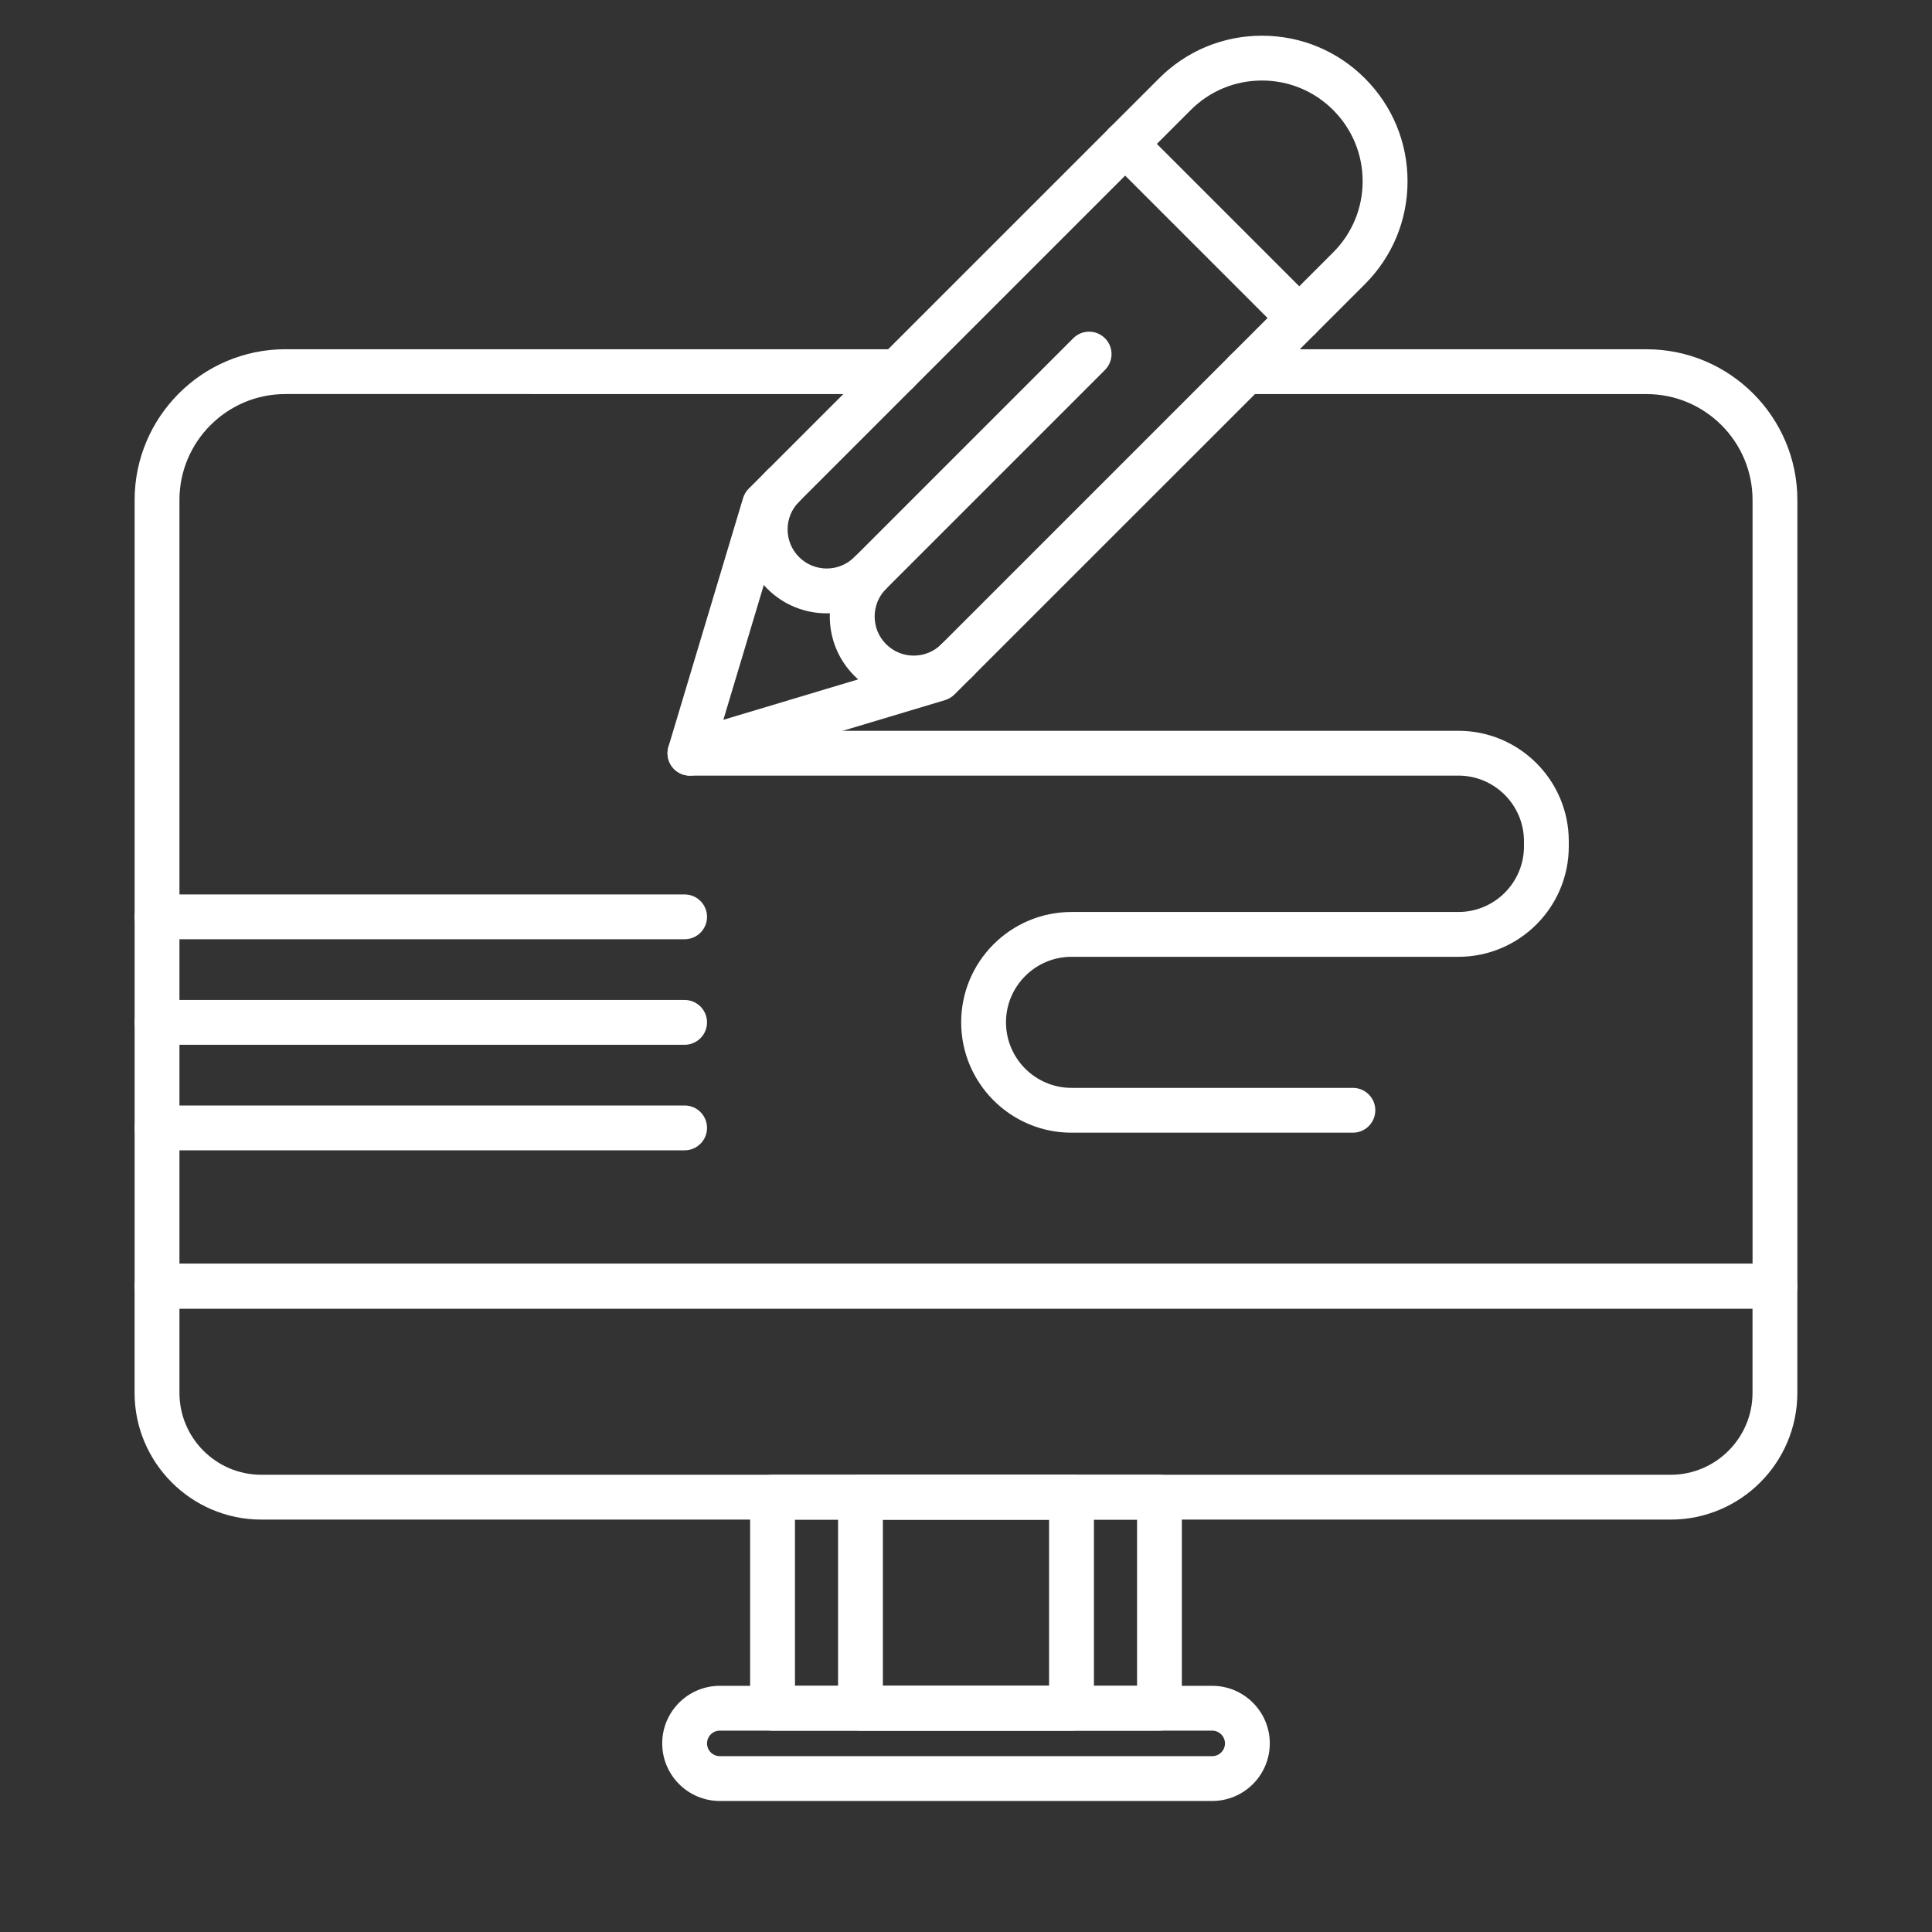
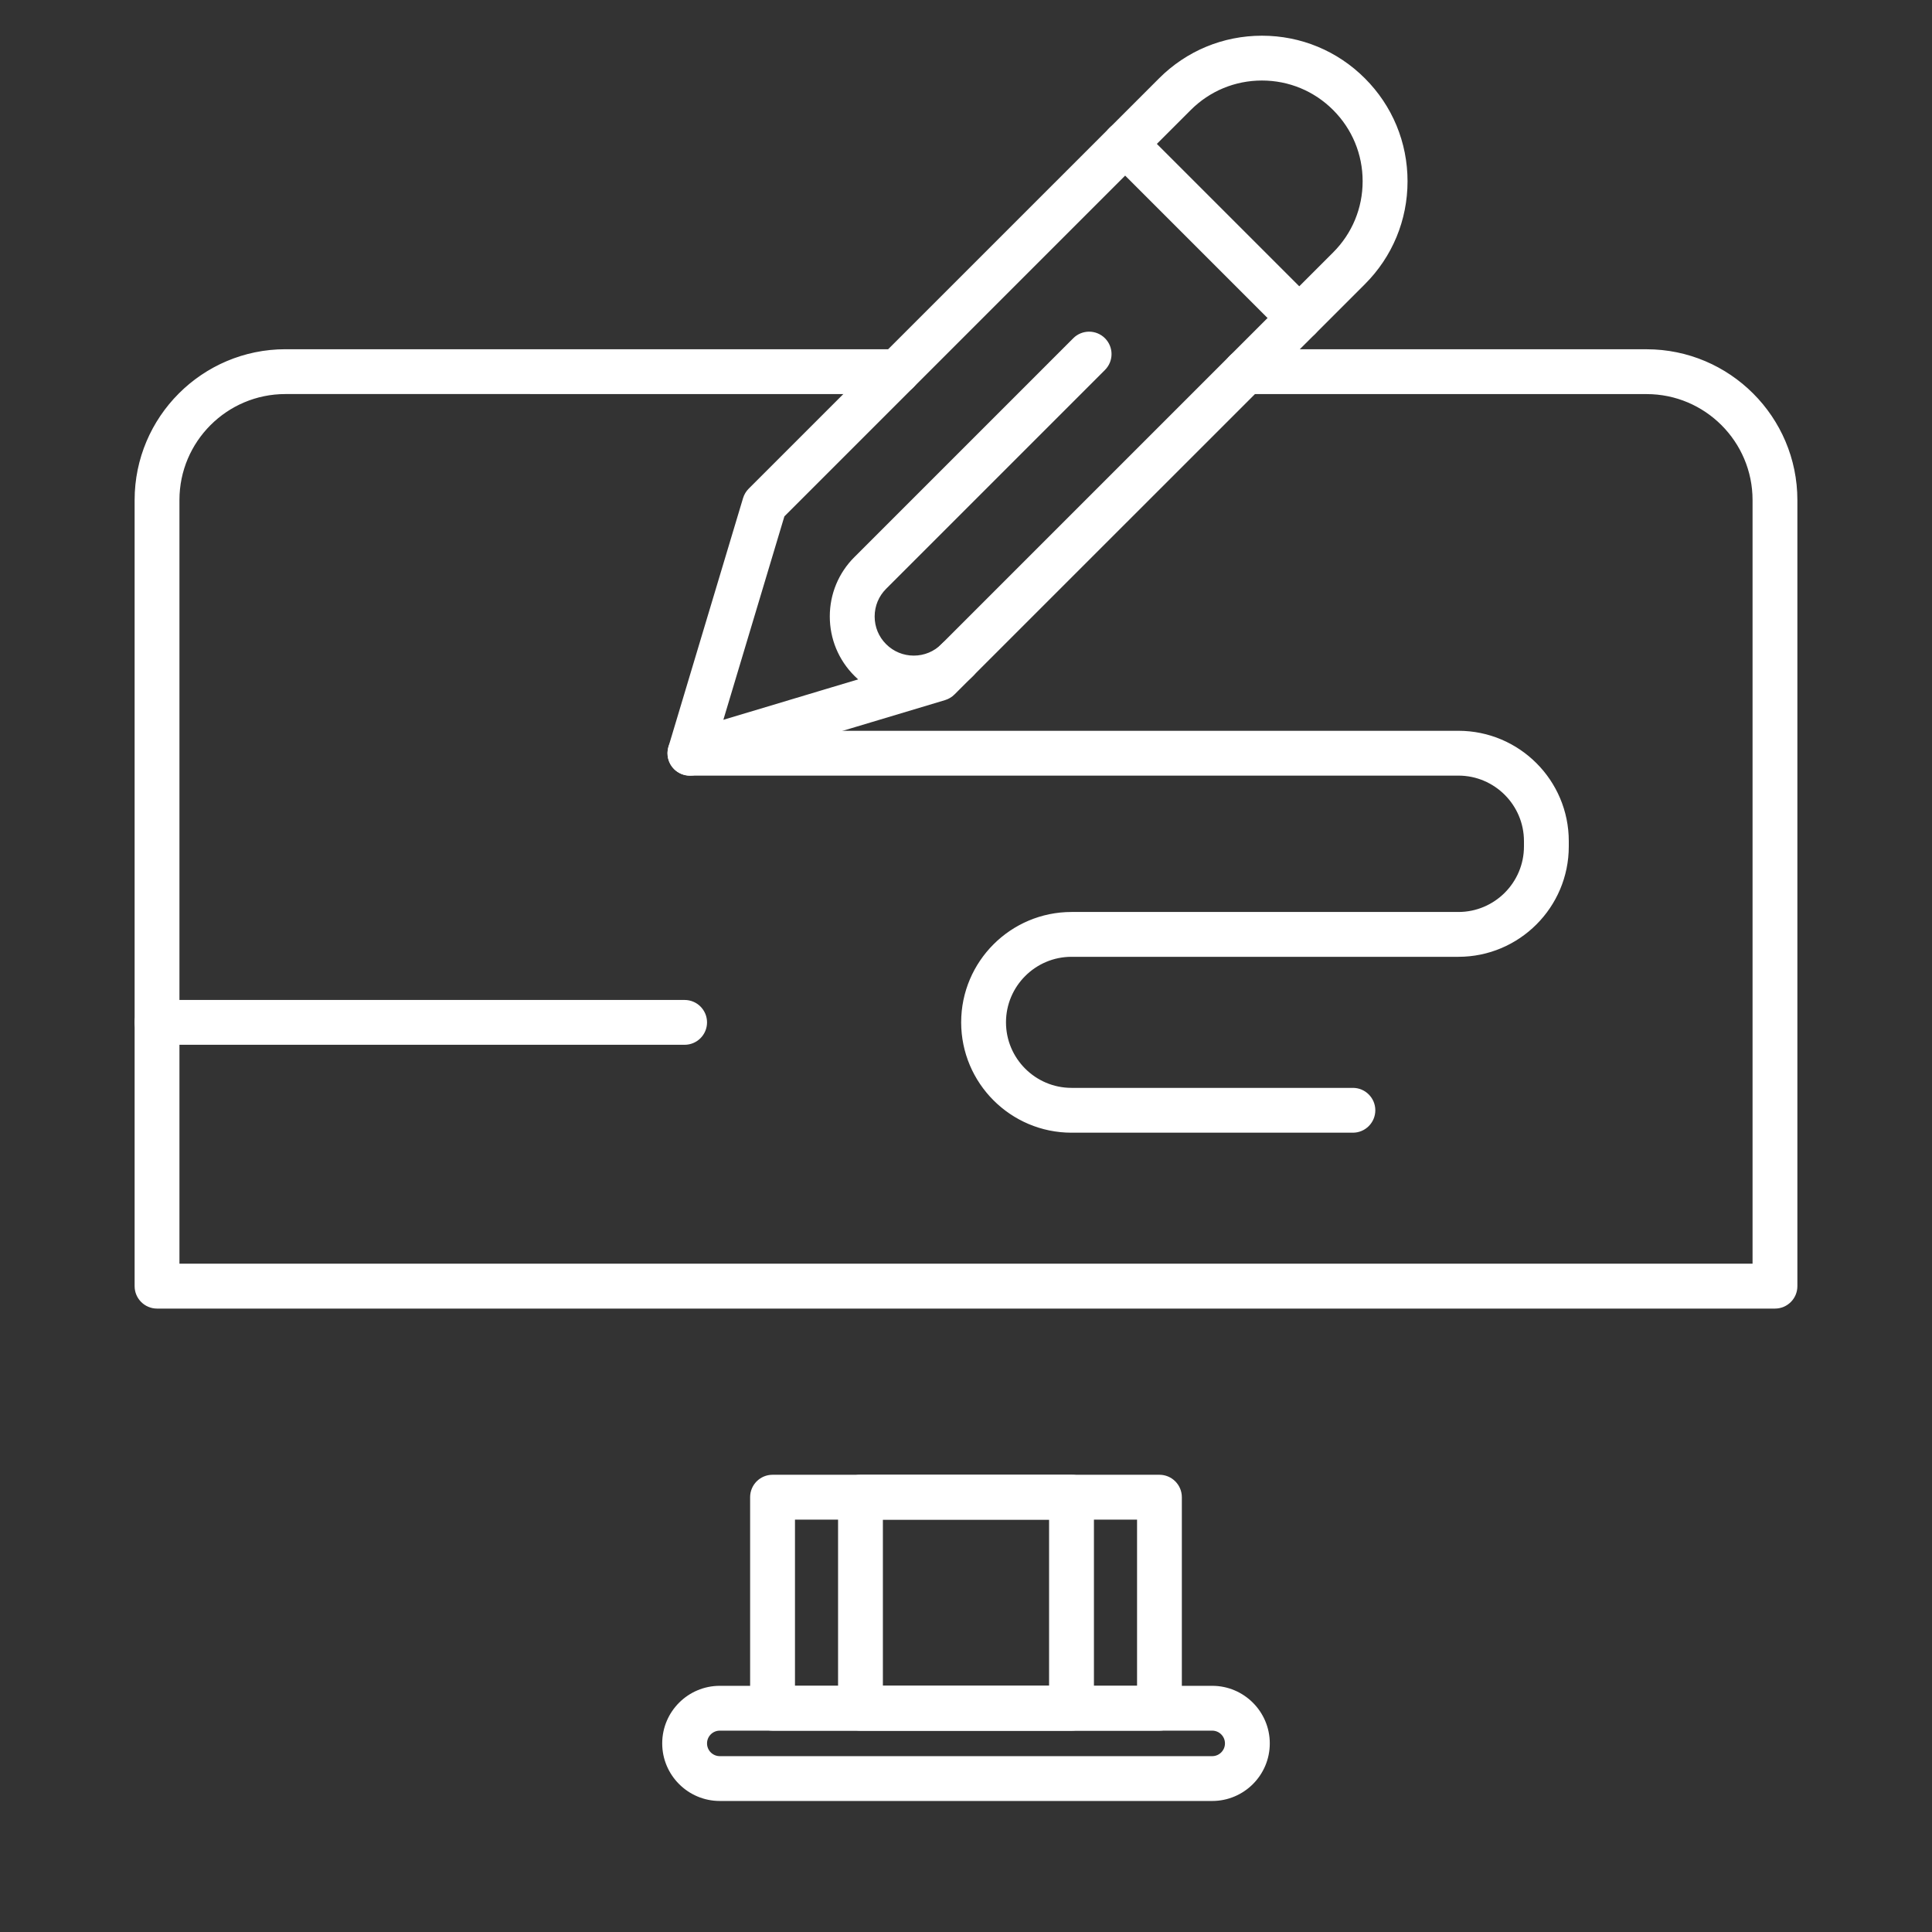
<svg xmlns="http://www.w3.org/2000/svg" version="1.1" id="Layer_1" x="0px" y="0px" viewBox="0 0 50 50" enable-background="new 0 0 50 50" xml:space="preserve">
  <rect x="0" y="0" width="50" height="50" fill="#333333" stroke="none" />
-   <rect opacity="0" width="50" height="50" />
  <g id="_x32_3_x2C__art_x2C__graphic_x2C__pc_x2C__ui_ux_x2C__visual">
    <g id="XMLID_858_">
      <g id="XMLID_871_">
        <g id="XMLID_22_">
-           <path id="XMLID_368_" fill="#FFFFFF" stroke="#FFFFFF" stroke-width="0.25" stroke-miterlimit="10" d="M43.236,39.202H6.764      c-1.74,0-3.156-1.416-3.156-3.156v-2.761c0-0.251,0.204-0.455,0.455-0.455h41.872      c0.251,0,0.455,0.204,0.455,0.455v2.761C46.391,37.787,44.976,39.202,43.236,39.202z M4.519,33.741v2.306      c0,1.238,1.007,2.245,2.245,2.245h36.471c1.238,0,2.245-1.007,2.245-2.245v-2.306H4.519z" />
-         </g>
+           </g>
        <g id="XMLID_21_">
          <path id="XMLID_367_" fill="#FFFFFF" stroke="#FFFFFF" stroke-width="0.25" stroke-miterlimit="10" d="M45.936,33.741H4.064      c-0.251,0-0.455-0.204-0.455-0.455V12.941c0-2.083,1.695-3.778,3.778-3.778h15.839      c0.251,0,0.455,0.204,0.455,0.455s-0.204,0.455-0.455,0.455H7.386c-1.581,0-2.867,1.286-2.867,2.867v19.889      H45.481V12.941c0-1.581-1.286-2.867-2.867-2.867H32.236c-0.251,0-0.455-0.204-0.455-0.455      s0.204-0.455,0.455-0.455h10.377c2.083,0,3.778,1.695,3.778,3.778v20.345      C46.391,33.537,46.188,33.741,45.936,33.741z" />
        </g>
        <g id="XMLID_20_">
          <path id="XMLID_364_" fill="#FFFFFF" stroke="#FFFFFF" stroke-width="0.25" stroke-miterlimit="10" d="M17.855,19.949      c-0.119,0-0.235-0.047-0.322-0.133c-0.118-0.118-0.162-0.292-0.114-0.453l1.931-6.436      c0.022-0.072,0.061-0.138,0.114-0.191L30.085,2.116c0.688-0.688,1.602-1.067,2.575-1.067      c0.973,0,1.887,0.379,2.575,1.067c0.688,0.688,1.067,1.602,1.067,2.575c0,0.973-0.379,1.887-1.067,2.575      L24.613,17.885c-0.053,0.053-0.119,0.092-0.191,0.114l-6.436,1.931C17.943,19.943,17.899,19.949,17.855,19.949z       M20.189,13.298l-1.655,5.517l5.517-1.655L34.59,6.621c0.516-0.516,0.8-1.202,0.8-1.931      s-0.284-1.415-0.8-1.931c-0.516-0.516-1.202-0.8-1.931-0.8c-0.729,0-1.415,0.284-1.931,0.8L20.189,13.298z      " />
        </g>
        <g id="XMLID_19_">
-           <path id="XMLID_363_" fill="#FFFFFF" stroke="#FFFFFF" stroke-width="0.25" stroke-miterlimit="10" d="M21.395,15.748      c-0.524,0-1.049-0.2-1.448-0.599c-0.798-0.799-0.798-2.098,0-2.897c0.178-0.178,0.466-0.178,0.644,0      c0.178,0.178,0.178,0.466,0,0.644c-0.444,0.444-0.444,1.165,0,1.609c0.444,0.444,1.165,0.444,1.609,0      c0.178-0.178,0.466-0.178,0.644,0c0.178,0.178,0.178,0.466,0,0.644C22.444,15.549,21.92,15.748,21.395,15.748z" />
-         </g>
+           </g>
        <g id="XMLID_18_">
          <path id="XMLID_362_" fill="#FFFFFF" stroke="#FFFFFF" stroke-width="0.25" stroke-miterlimit="10" d="M23.648,18.002      c-0.547,0-1.061-0.213-1.448-0.6s-0.6-0.901-0.6-1.448c0-0.547,0.213-1.062,0.6-1.448l5.664-5.664      c0.178-0.178,0.466-0.178,0.644,0c0.178,0.178,0.178,0.466,0,0.644l-5.664,5.664      c-0.215,0.215-0.333,0.501-0.333,0.805c0,0.304,0.118,0.59,0.333,0.804c0.215,0.215,0.501,0.333,0.804,0.333      c0.304,0,0.59-0.118,0.805-0.333c0.178-0.178,0.466-0.178,0.644,0c0.178,0.178,0.178,0.466,0,0.644      C24.709,17.789,24.195,18.002,23.648,18.002z" />
        </g>
        <g id="XMLID_17_">
          <path id="XMLID_361_" fill="#FFFFFF" stroke="#FFFFFF" stroke-width="0.25" stroke-miterlimit="10" d="M33.625,8.685      c-0.116,0-0.233-0.044-0.322-0.133l-4.506-4.506c-0.178-0.178-0.178-0.466,0-0.644      c0.178-0.178,0.466-0.178,0.644,0l4.506,4.506c0.178,0.178,0.178,0.466,0,0.644      C33.858,8.641,33.741,8.685,33.625,8.685z" />
        </g>
        <g id="XMLID_16_">
          <path id="XMLID_360_" fill="#FFFFFF" stroke="#FFFFFF" stroke-width="0.25" stroke-miterlimit="10" d="M35.013,29.189h-7.282      c-1.506,0-2.731-1.225-2.731-2.731c0-1.506,1.225-2.731,2.731-2.731h10.013c1.004,0,1.821-0.817,1.821-1.821      v-0.137c0-1.004-0.817-1.821-1.821-1.821H17.855c-0.251,0-0.455-0.204-0.455-0.455s0.204-0.455,0.455-0.455      h19.889c1.506,0,2.731,1.225,2.731,2.731v0.137c0,1.506-1.225,2.731-2.731,2.731h-10.013      c-1.004,0-1.821,0.817-1.821,1.821c0,1.004,0.817,1.821,1.821,1.821h7.282c0.251,0,0.455,0.204,0.455,0.455      S35.264,29.189,35.013,29.189z" />
        </g>
        <g id="XMLID_15_">
-           <path id="XMLID_359_" fill="#FFFFFF" stroke="#FFFFFF" stroke-width="0.25" stroke-miterlimit="10" d="M17.718,29.645H4.064      c-0.251,0-0.455-0.204-0.455-0.455s0.204-0.455,0.455-0.455h13.654c0.251,0,0.455,0.204,0.455,0.455      S17.969,29.645,17.718,29.645z" />
-         </g>
+           </g>
        <g id="XMLID_14_">
          <path id="XMLID_358_" fill="#FFFFFF" stroke="#FFFFFF" stroke-width="0.25" stroke-miterlimit="10" d="M17.718,26.914H4.064      c-0.251,0-0.455-0.204-0.455-0.455c0-0.251,0.204-0.455,0.455-0.455h13.654c0.251,0,0.455,0.204,0.455,0.455      C18.173,26.71,17.969,26.914,17.718,26.914z" />
        </g>
        <g id="XMLID_13_">
-           <path id="XMLID_357_" fill="#FFFFFF" stroke="#FFFFFF" stroke-width="0.25" stroke-miterlimit="10" d="M17.718,24.183H4.064      c-0.251,0-0.455-0.204-0.455-0.455c0-0.251,0.204-0.455,0.455-0.455h13.654c0.251,0,0.455,0.204,0.455,0.455      C18.173,23.979,17.969,24.183,17.718,24.183z" />
-         </g>
+           </g>
      </g>
      <g id="XMLID_12_">
        <path id="XMLID_315_" fill="#FFFFFF" stroke="#FFFFFF" stroke-width="0.25" stroke-miterlimit="10" d="M30.006,44.664h-10.013     c-0.251,0-0.455-0.204-0.455-0.455v-5.462c0-0.251,0.204-0.455,0.455-0.455h10.013     c0.251,0,0.455,0.204,0.455,0.455v5.462C30.462,44.46,30.258,44.664,30.006,44.664z M20.449,43.754h9.103     v-4.551h-9.103V43.754z" />
      </g>
      <g id="XMLID_11_">
        <path id="XMLID_312_" fill="#FFFFFF" stroke="#FFFFFF" stroke-width="0.25" stroke-miterlimit="10" d="M27.731,44.664h-5.462     c-0.251,0-0.455-0.204-0.455-0.455v-5.462c0-0.251,0.204-0.455,0.455-0.455h5.462     c0.251,0,0.455,0.204,0.455,0.455v5.462C28.186,44.46,27.982,44.664,27.731,44.664z M22.724,43.754h4.551     v-4.551h-4.551V43.754z" />
      </g>
      <g id="XMLID_10_">
        <path id="XMLID_309_" fill="#FFFFFF" stroke="#FFFFFF" stroke-width="0.25" stroke-miterlimit="10" d="M31.372,46.484H18.628     c-0.753,0-1.365-0.613-1.365-1.365c0-0.753,0.613-1.365,1.365-1.365h12.744c0.753,0,1.365,0.613,1.365,1.365     C32.737,45.872,32.125,46.484,31.372,46.484z M18.628,44.664c-0.251,0-0.455,0.204-0.455,0.455     c0,0.251,0.204,0.455,0.455,0.455h12.744c0.251,0,0.455-0.204,0.455-0.455c0-0.251-0.204-0.455-0.455-0.455H18.628     z" />
      </g>
    </g>
  </g>
</svg>